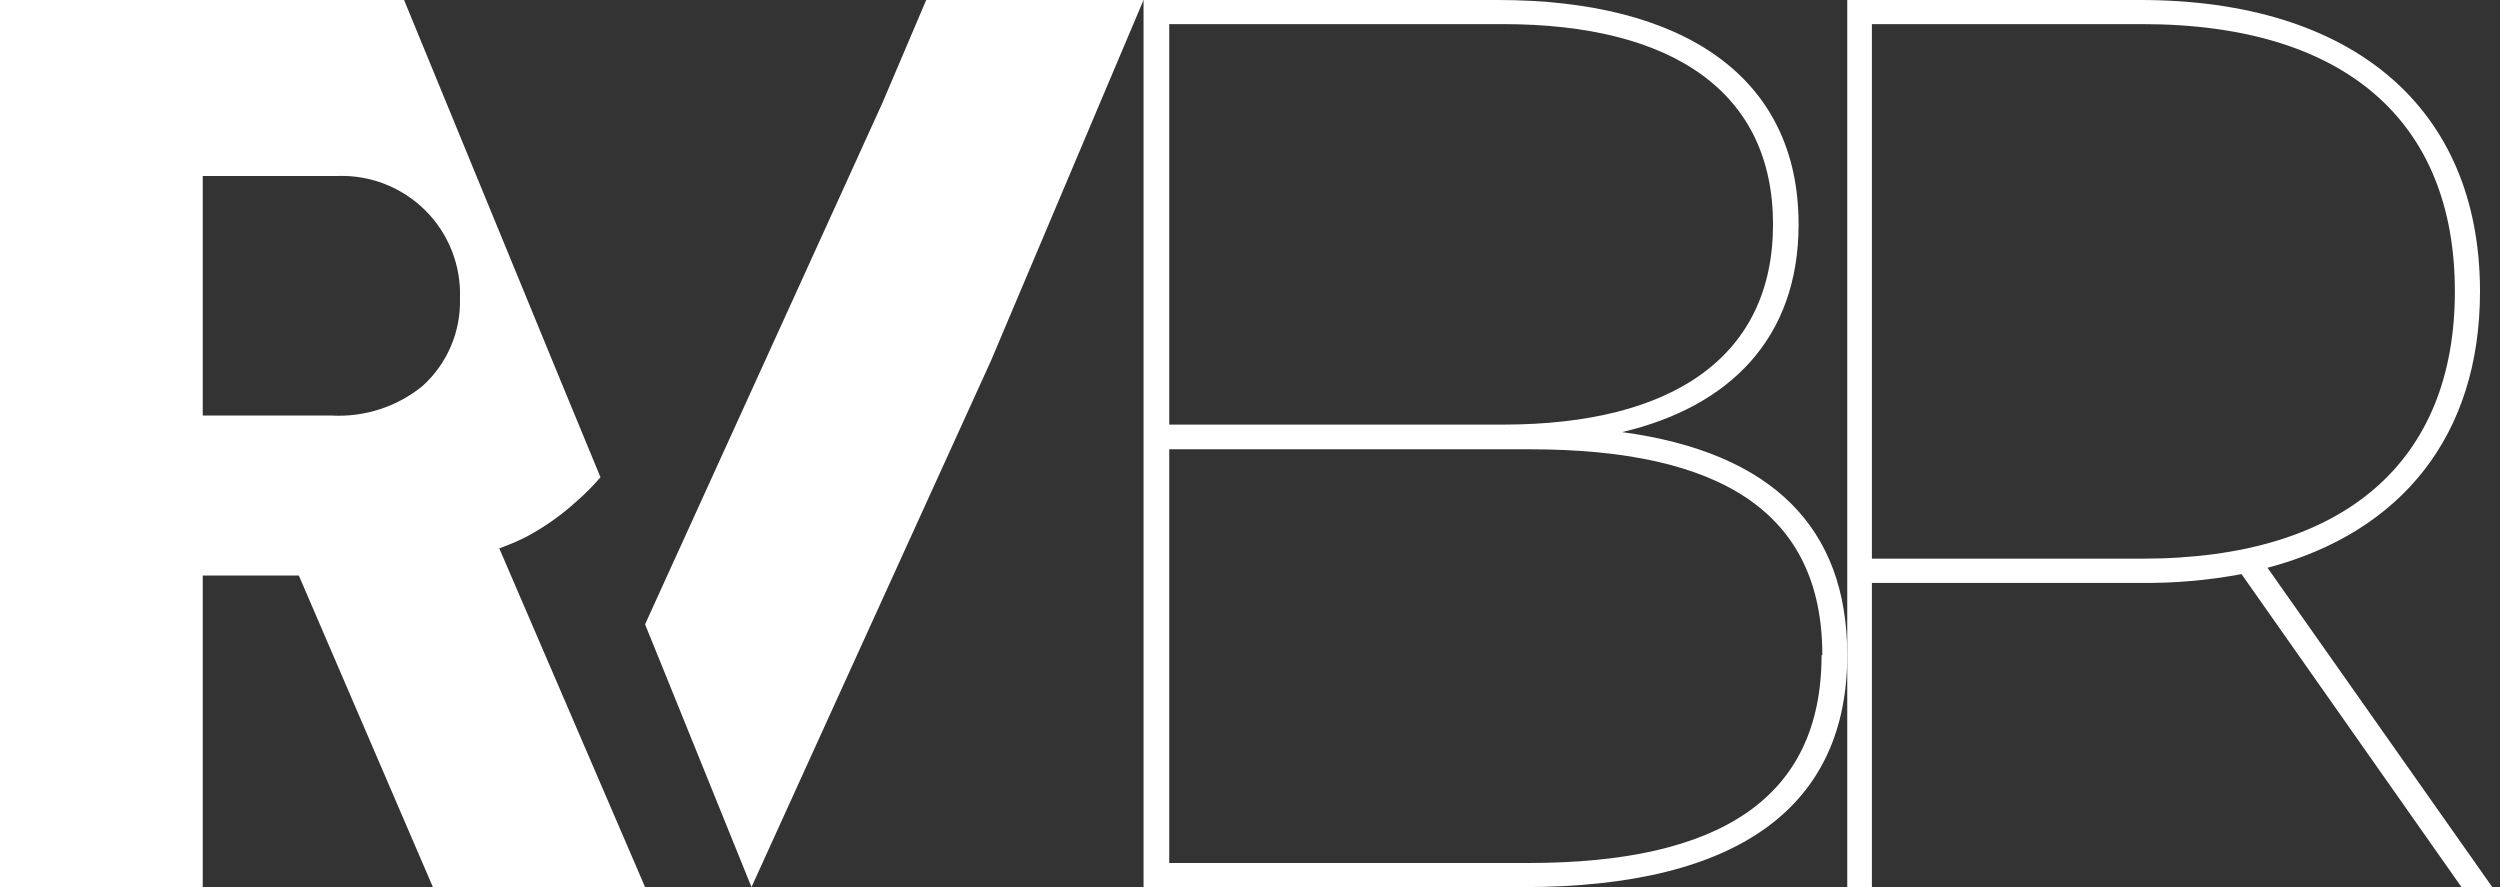
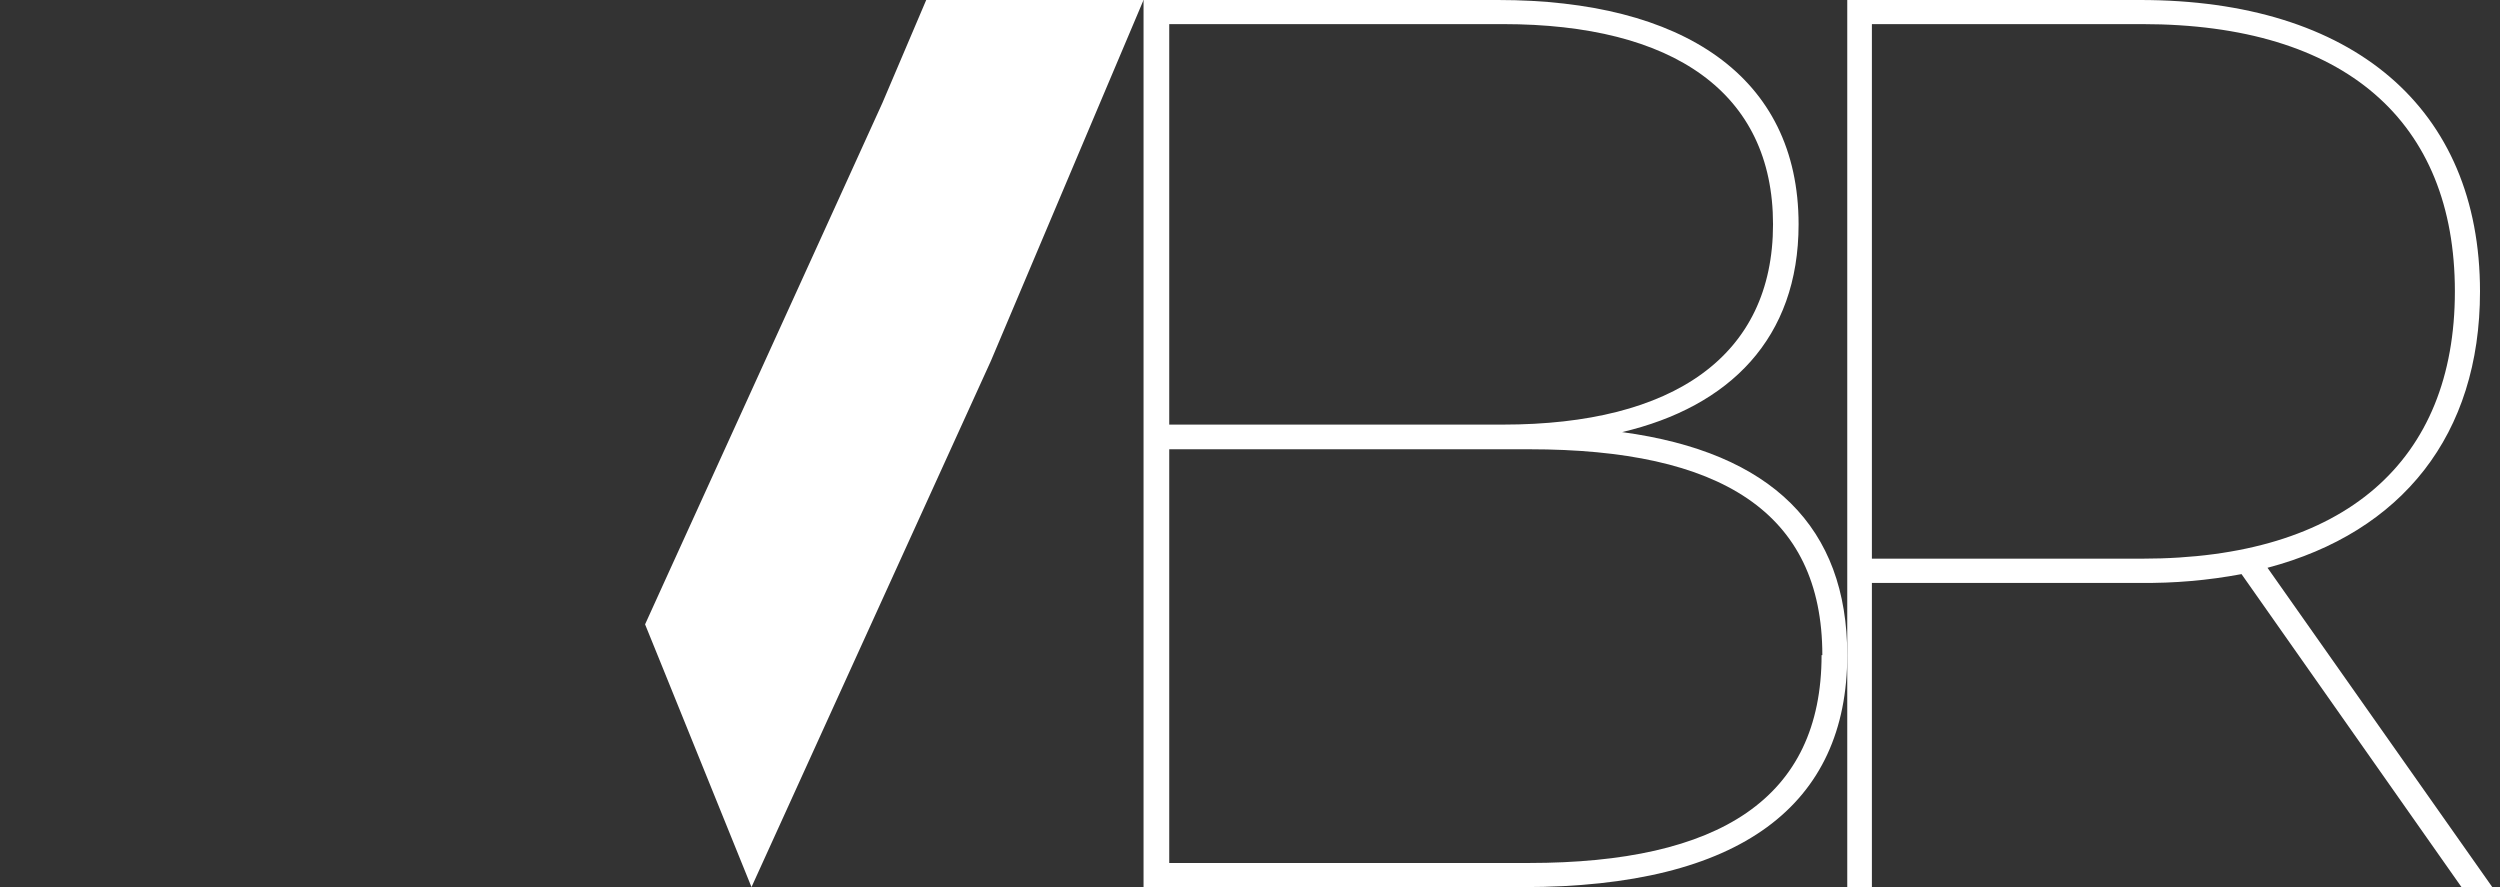
<svg xmlns="http://www.w3.org/2000/svg" width="62" height="22" viewBox="0 0 62 22" fill="none">
  <rect x="0" y="0" width="62" height="22" fill="#333333" stroke="none" />
  <g clip-path="url(#clip0_71_8331)">
-     <path d="M12.819 13.425L13.06 13.309L13.104 13.284C13.531 13.052 13.928 12.77 14.286 12.444C14.503 12.256 14.705 12.053 14.892 11.836L13.841 9.291L10.021 0L0 0L0 22H5.028L5.028 14.273H7.411L10.736 22H15.998L12.382 13.6C12.535 13.544 12.681 13.486 12.819 13.425ZM5.028 4.364H8.364C9.18 4.334 9.971 4.644 10.549 5.219C11.126 5.794 11.437 6.583 11.407 7.396C11.432 8.225 11.091 9.023 10.473 9.578C9.842 10.088 9.044 10.348 8.232 10.306H5.028V4.364Z" fill="white" />
-     <path d="M22.97 0L21.882 2.556L20.36 5.902L16.479 14.425L15.998 15.484L16.414 16.509L18.637 22L20.636 17.604L24.575 8.949L27.3 2.505L28.36 0L22.97 0Z" fill="white" />
+     <path d="M22.97 0L21.882 2.556L20.36 5.902L16.479 14.425L15.998 15.484L16.414 16.509L18.637 22L20.636 17.604L24.575 8.949L27.3 2.505L28.36 0Z" fill="white" />
    <path d="M45.812 16.247C45.812 19.955 43.18 22 37.783 22H28.36V0L37.15 0C41.719 0 44.605 1.885 44.605 5.564C44.605 8.389 42.893 10.088 40.228 10.716C43.938 11.219 45.812 13.075 45.812 16.247ZM28.997 0.598V10.53H37.276C41.498 10.53 43.971 8.831 43.971 5.564C43.971 2.297 41.498 0.598 37.276 0.598L28.997 0.598ZM45.194 16.247C45.194 12.695 42.657 11.142 37.931 11.142H28.997V21.402H37.912C42.646 21.402 45.175 19.798 45.175 16.247H45.194Z" fill="white" />
    <path d="M61.045 22L55.59 14.238C54.761 14.393 53.919 14.467 53.076 14.456H46.423V22H45.812V0L53.076 0C58.346 0 61.504 2.673 61.504 7.23C61.504 10.781 59.573 13.198 56.234 14.081L61.809 22H61.045ZM53.126 13.855C58.154 13.855 60.881 11.438 60.881 7.226C60.881 3.015 58.164 0.598 53.126 0.598L46.423 0.598V13.855H53.126Z" fill="white" />
  </g>
  <defs>
    <clipPath id="clip0_71_8331">
      <rect width="61.809" height="22" fill="white" />
    </clipPath>
  </defs>
</svg>